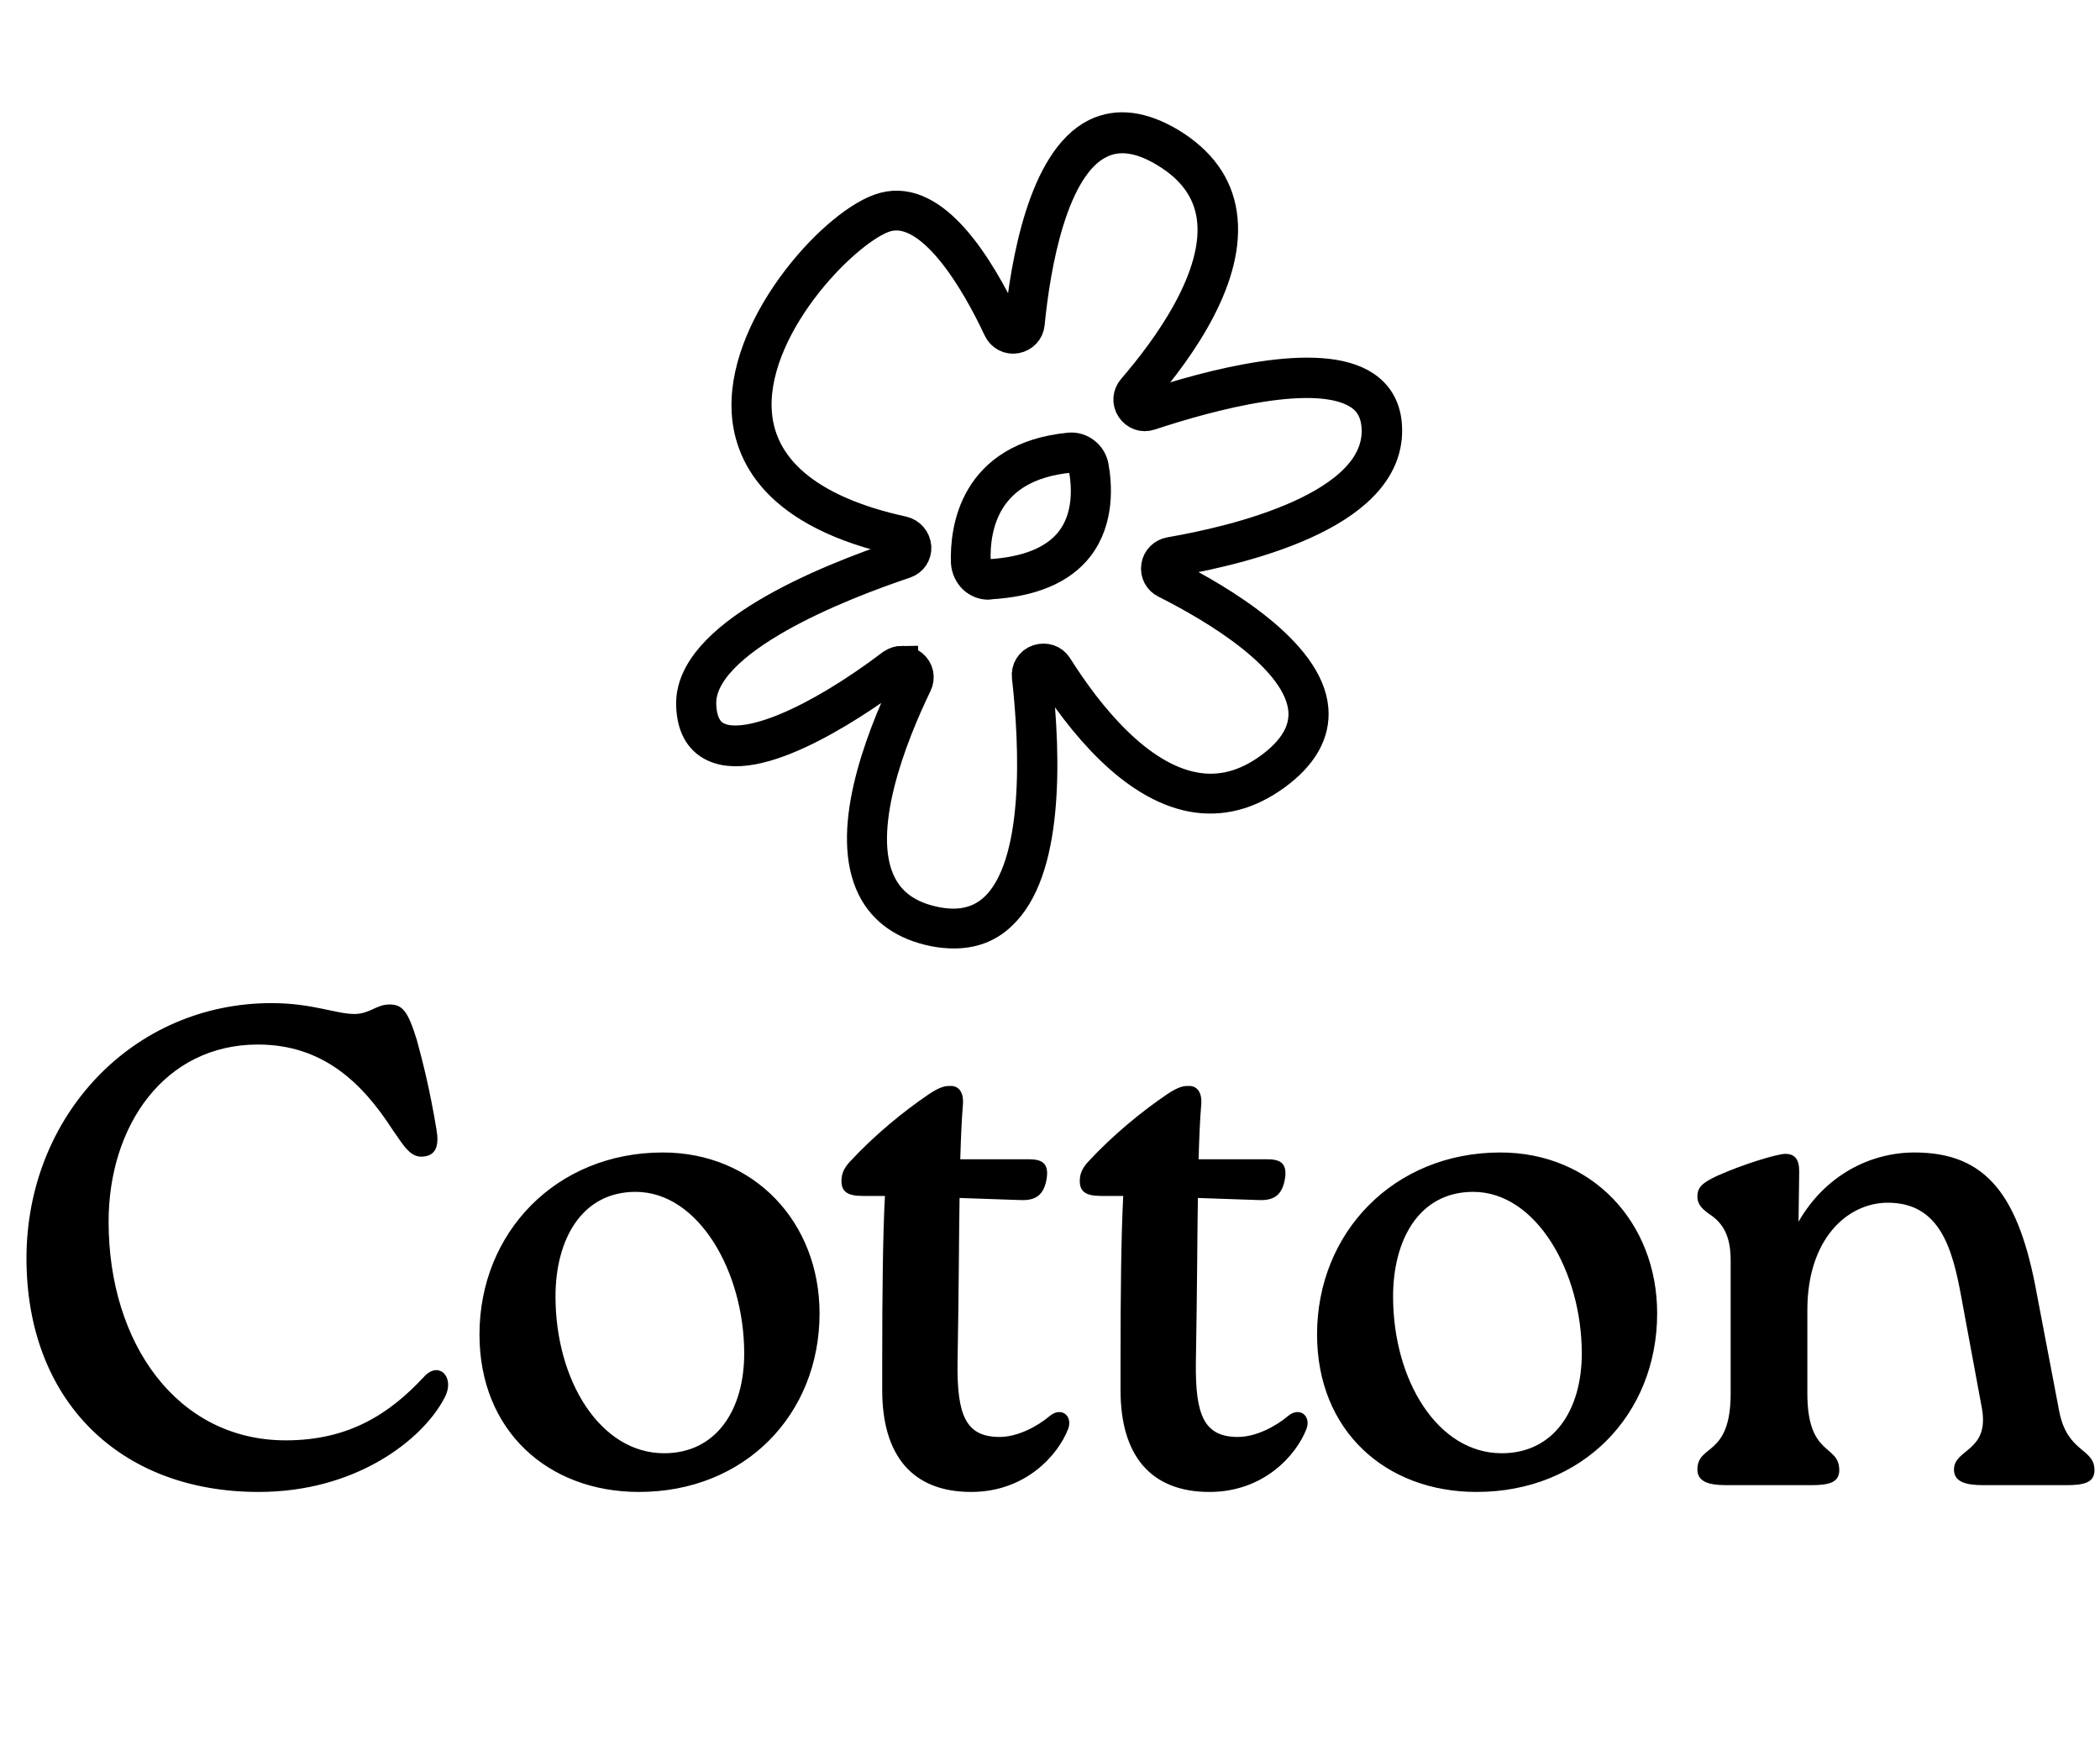
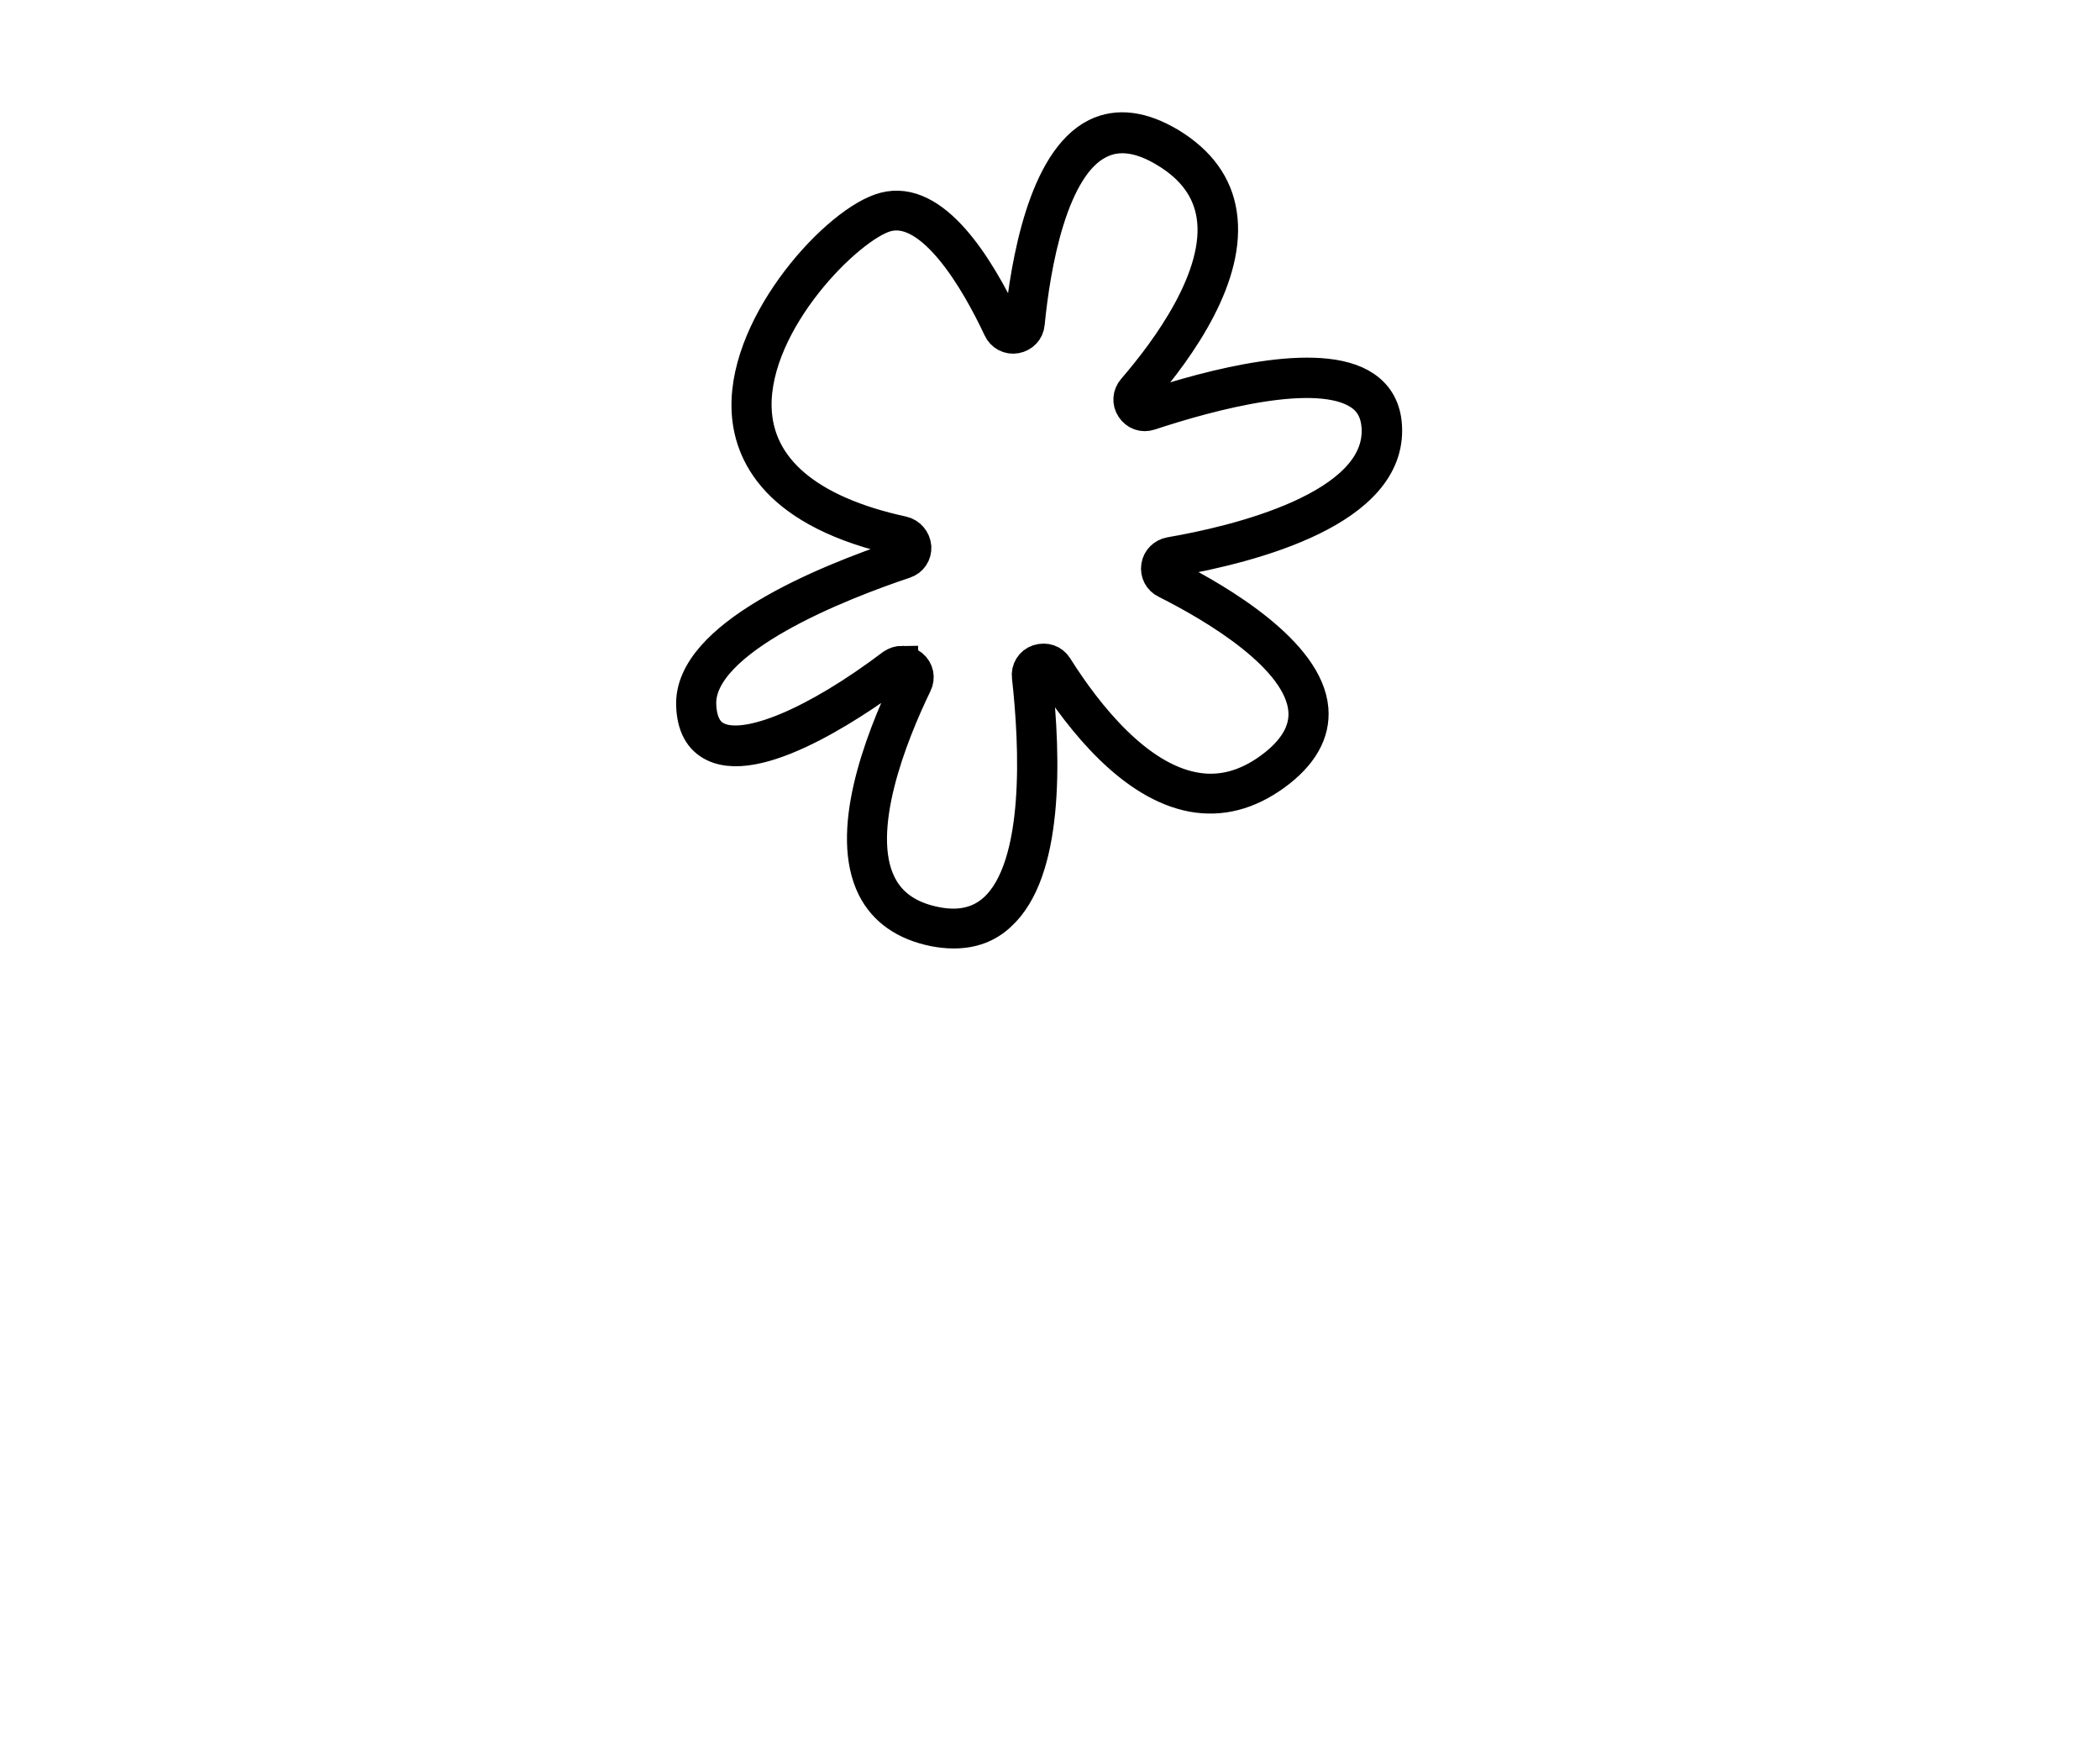
<svg xmlns="http://www.w3.org/2000/svg" fill="none" viewBox="0 0 99 82" height="82" width="99">
-   <path fill="black" d="M12.192 70.32C5.6 70.32 1.248 65.968 1.248 59.312C1.248 52.592 6.272 47.28 12.8 47.28C14.72 47.28 15.84 47.792 16.704 47.792C17.44 47.792 17.728 47.344 18.368 47.344C18.976 47.344 19.232 47.664 19.648 49.008C19.936 50.064 20.256 51.312 20.576 53.232C20.704 53.968 20.576 54.448 19.968 54.512C19.36 54.576 19.072 54.064 18.496 53.232C17.088 51.056 15.232 49.232 12.16 49.232C7.744 49.232 5.12 53.072 5.12 57.584C5.12 63.312 8.352 67.888 13.472 67.888C16.448 67.888 18.368 66.64 20 64.88C20.704 64.112 21.504 64.944 20.928 65.936C19.904 67.856 16.8 70.32 12.192 70.32ZM30.124 70.32C25.836 70.32 22.604 67.44 22.604 62.896C22.604 58.096 26.22 54.32 31.244 54.32C35.564 54.32 38.636 57.616 38.636 61.904C38.636 66.672 35.116 70.32 30.124 70.32ZM31.308 68.496C33.772 68.496 35.084 66.448 35.084 63.792C35.084 59.952 32.94 56.176 29.964 56.176C27.404 56.176 26.188 58.448 26.188 61.104C26.188 65.072 28.3 68.496 31.308 68.496ZM49.493 66.736C50.038 66.288 50.581 66.736 50.358 67.344C49.877 68.592 48.342 70.32 45.782 70.32C43.029 70.32 41.59 68.624 41.59 65.52V64.208C41.59 60.912 41.621 58.192 41.718 56.368H40.661C39.925 56.368 39.669 56.144 39.669 55.664C39.669 55.344 39.766 55.088 40.053 54.768C41.237 53.488 42.614 52.368 43.797 51.568C44.373 51.184 44.597 51.184 44.822 51.184C45.237 51.184 45.429 51.536 45.398 52.016C45.334 52.784 45.301 53.584 45.27 54.64H48.469C49.014 54.64 49.493 54.736 49.334 55.6C49.173 56.496 48.63 56.592 48.022 56.56L45.237 56.464C45.206 58.224 45.206 60.624 45.142 64.208C45.109 66.704 45.526 67.728 47.126 67.728C47.958 67.728 48.886 67.248 49.493 66.736ZM60.728 66.736C61.273 66.288 61.816 66.736 61.593 67.344C61.112 68.592 59.577 70.32 57.017 70.32C54.264 70.32 52.825 68.624 52.825 65.52V64.208C52.825 60.912 52.856 58.192 52.953 56.368H51.897C51.16 56.368 50.904 56.144 50.904 55.664C50.904 55.344 51.001 55.088 51.288 54.768C52.472 53.488 53.849 52.368 55.032 51.568C55.608 51.184 55.833 51.184 56.056 51.184C56.472 51.184 56.664 51.536 56.633 52.016C56.569 52.784 56.536 53.584 56.505 54.64H59.705C60.248 54.64 60.728 54.736 60.569 55.6C60.408 56.496 59.864 56.592 59.257 56.56L56.472 56.464C56.441 58.224 56.441 60.624 56.377 64.208C56.344 66.704 56.761 67.728 58.361 67.728C59.193 67.728 60.12 67.248 60.728 66.736ZM69.611 70.32C65.323 70.32 62.09 67.44 62.09 62.896C62.09 58.096 65.707 54.32 70.731 54.32C75.05 54.32 78.123 57.616 78.123 61.904C78.123 66.672 74.603 70.32 69.611 70.32ZM70.794 68.496C73.258 68.496 74.57 66.448 74.57 63.792C74.57 59.952 72.427 56.176 69.451 56.176C66.891 56.176 65.674 58.448 65.674 61.104C65.674 65.072 67.787 68.496 70.794 68.496ZM96.02 60.976L97.076 66.512C97.46 68.496 98.74 68.24 98.74 69.296C98.74 69.872 98.26 70 97.428 70H93.492C92.66 70 92.116 69.84 92.116 69.264C92.116 68.272 93.812 68.432 93.428 66.352L92.468 61.168C92.052 58.896 91.476 56.656 88.948 56.688C87.06 56.72 85.204 58.416 85.204 61.744V65.68C85.204 68.688 86.708 68.048 86.708 69.296C86.708 69.872 86.228 70 85.396 70H81.364C80.564 70 80.02 69.84 80.02 69.264C80.02 68.048 81.588 68.688 81.588 65.68V59.408C81.588 58.416 81.332 57.712 80.596 57.232C80.276 57.008 80.02 56.784 80.02 56.4C80.02 55.984 80.212 55.76 80.98 55.408C82.132 54.896 83.668 54.416 84.148 54.384C84.596 54.384 84.82 54.608 84.82 55.216L84.788 57.584C86.036 55.408 88.148 54.32 90.26 54.32C93.684 54.32 95.188 56.4 96.02 60.976Z" />
-   <path stroke-width="1.5" stroke="black" fill="black" d="M46.594 27.515C46.344 27.515 46.11 27.422 45.922 27.25C45.719 27.062 45.594 26.781 45.579 26.5C45.532 25.031 45.907 21.578 50.422 21.14C50.938 21.093 51.422 21.468 51.516 21.984C51.672 22.843 51.797 24.484 50.813 25.765C50.001 26.812 48.594 27.39 46.657 27.5C46.626 27.515 46.61 27.515 46.594 27.515V27.515ZM50.501 21.531H50.438C46.407 21.922 45.891 24.797 45.954 26.484C45.954 26.656 46.032 26.828 46.173 26.953C46.298 27.062 46.454 27.125 46.626 27.109C48.454 27 49.751 26.468 50.501 25.515C51.391 24.375 51.282 22.859 51.126 22.047C51.063 21.765 50.798 21.531 50.501 21.531L50.501 21.531Z" />
  <path stroke-width="1.5" stroke="black" fill="black" d="M44.969 43.954C44.672 43.954 44.36 43.923 44.032 43.86C42.657 43.579 41.688 42.907 41.157 41.845C39.891 39.298 41.375 35.142 42.844 32.079C42.938 31.892 42.86 31.751 42.75 31.657C42.641 31.564 42.469 31.517 42.313 31.657C40.86 32.751 35.938 36.251 33.657 35.157C33.001 34.845 32.657 34.204 32.626 33.251C32.501 30.001 38.782 27.407 42.532 26.157C42.766 26.079 42.766 25.876 42.766 25.813C42.766 25.688 42.672 25.517 42.469 25.47C36.579 24.188 35.282 21.36 35.235 19.22C35.141 15.126 39.5 10.392 41.688 9.814C44.016 9.189 46.094 12.47 47.438 15.329C47.516 15.501 47.688 15.548 47.812 15.532C47.938 15.517 48.078 15.423 48.109 15.22C48.391 12.423 49.219 7.548 51.672 6.329C52.688 5.829 53.859 5.986 55.188 6.782C56.562 7.626 57.359 8.72 57.562 10.079C58 12.954 55.734 16.282 53.734 18.579C53.609 18.736 53.641 18.892 53.703 19.001C53.781 19.111 53.922 19.204 54.109 19.142C57.016 18.173 62.204 16.782 64.344 18.236C64.969 18.657 65.297 19.282 65.344 20.079C65.594 24.048 59.125 25.767 55.25 26.439C55.062 26.47 54.969 26.611 54.953 26.736C54.937 26.861 54.969 27.017 55.14 27.095C57.562 28.314 61.656 30.767 61.875 33.423C61.969 34.548 61.375 35.595 60.109 36.517C58.859 37.423 57.562 37.767 56.203 37.517C53.391 36.986 51 34.017 49.484 31.627C49.375 31.455 49.203 31.439 49.078 31.486C48.953 31.533 48.828 31.658 48.843 31.861C49.297 35.892 49.359 41.111 47.156 43.126C46.562 43.689 45.828 43.954 44.968 43.954L44.969 43.954ZM42.532 31.189C42.704 31.189 42.86 31.251 43 31.361C43.266 31.579 43.344 31.939 43.188 32.251C42.016 34.673 40.235 39.142 41.5 41.673C41.969 42.627 42.844 43.236 44.094 43.486C45.235 43.72 46.172 43.502 46.891 42.845C49.094 40.83 48.813 35.126 48.454 31.908C48.407 31.564 48.61 31.236 48.938 31.127C49.282 31.017 49.625 31.127 49.813 31.423C51.282 33.752 53.61 36.642 56.282 37.142C57.517 37.377 58.72 37.064 59.876 36.221C61.032 35.377 61.563 34.455 61.485 33.471C61.282 31.002 57.314 28.642 54.954 27.455C54.657 27.315 54.501 27.002 54.548 26.69C54.595 26.361 54.845 26.127 55.157 26.065C58.173 25.549 65.173 23.924 64.938 20.127C64.891 19.44 64.626 18.924 64.11 18.58C62.095 17.221 57.048 18.596 54.204 19.533C53.876 19.643 53.548 19.518 53.361 19.236C53.173 18.955 53.204 18.596 53.423 18.346C55.001 16.518 57.595 13.033 57.157 10.174C56.97 8.939 56.236 7.924 54.97 7.158C53.782 6.424 52.72 6.283 51.845 6.721C49.564 7.814 48.767 12.549 48.501 15.252C48.47 15.595 48.22 15.845 47.892 15.908C47.564 15.97 47.236 15.798 47.095 15.486C46.048 13.252 43.939 9.595 41.798 10.173C40.017 10.658 35.532 15.127 35.626 19.204C35.704 22.079 38.095 24.11 42.548 25.079C42.892 25.157 43.126 25.439 43.157 25.782C43.173 26.11 42.985 26.407 42.657 26.517C39.72 27.501 32.892 30.126 33.017 33.22C33.048 34.017 33.314 34.548 33.829 34.782C35.204 35.438 38.439 34.079 42.079 31.329C42.22 31.235 42.376 31.188 42.532 31.188L42.532 31.189Z" />
</svg>